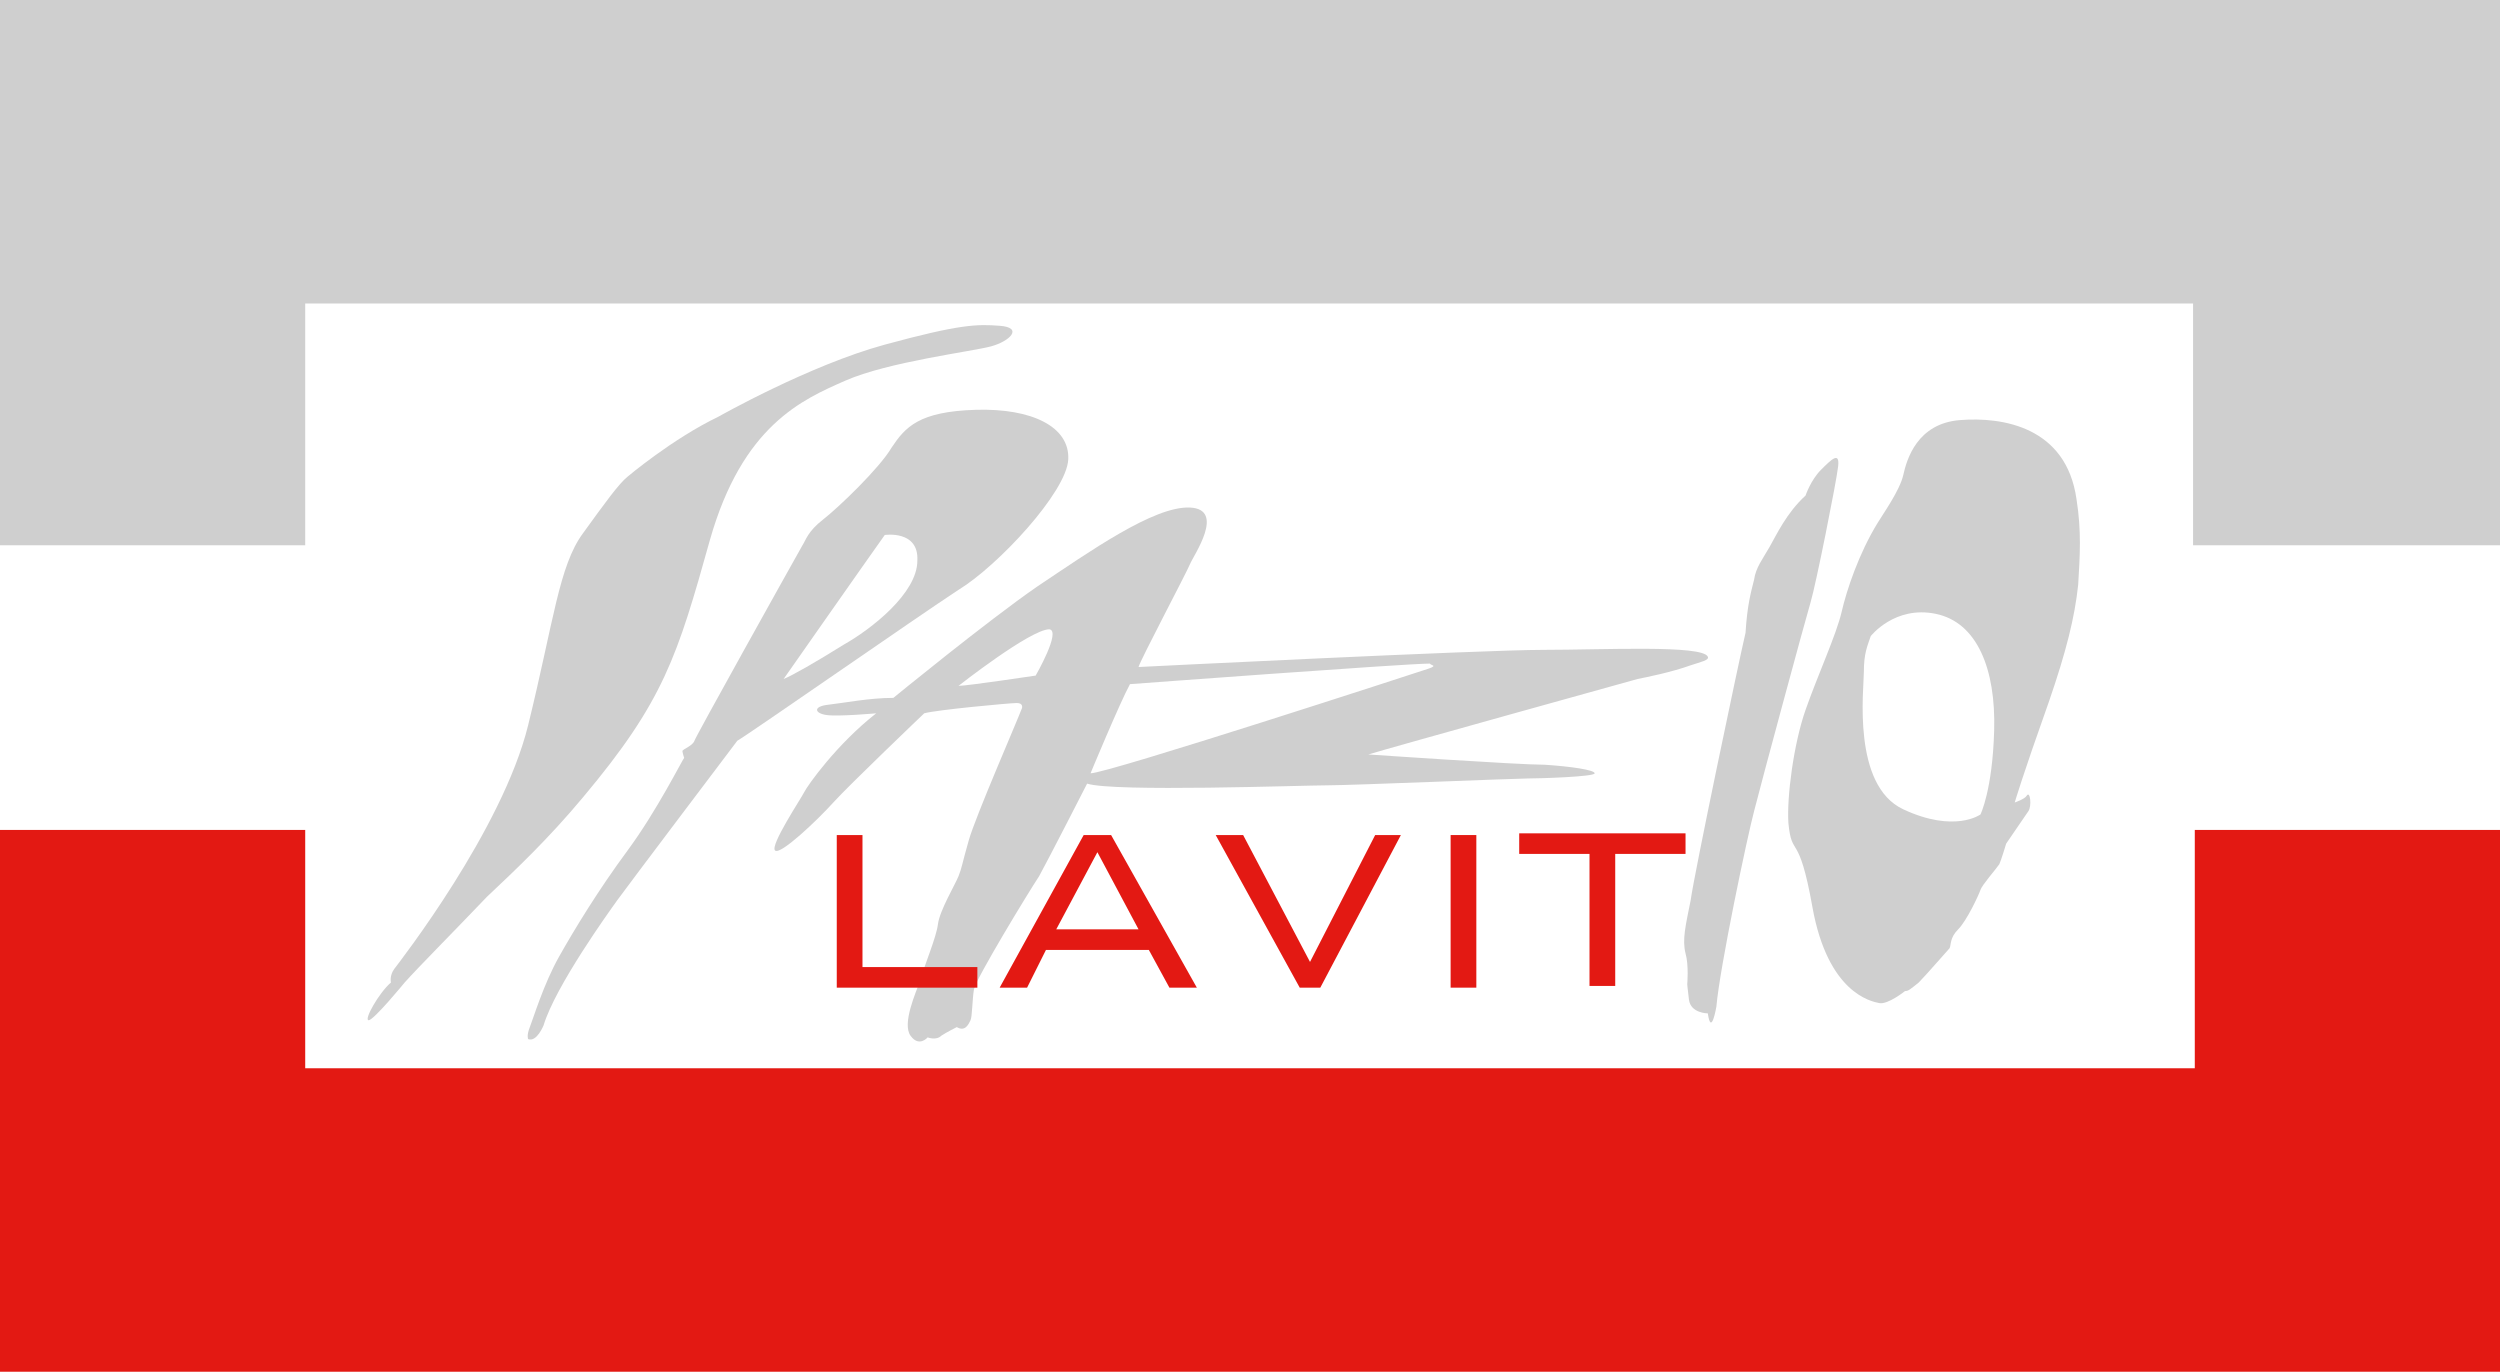
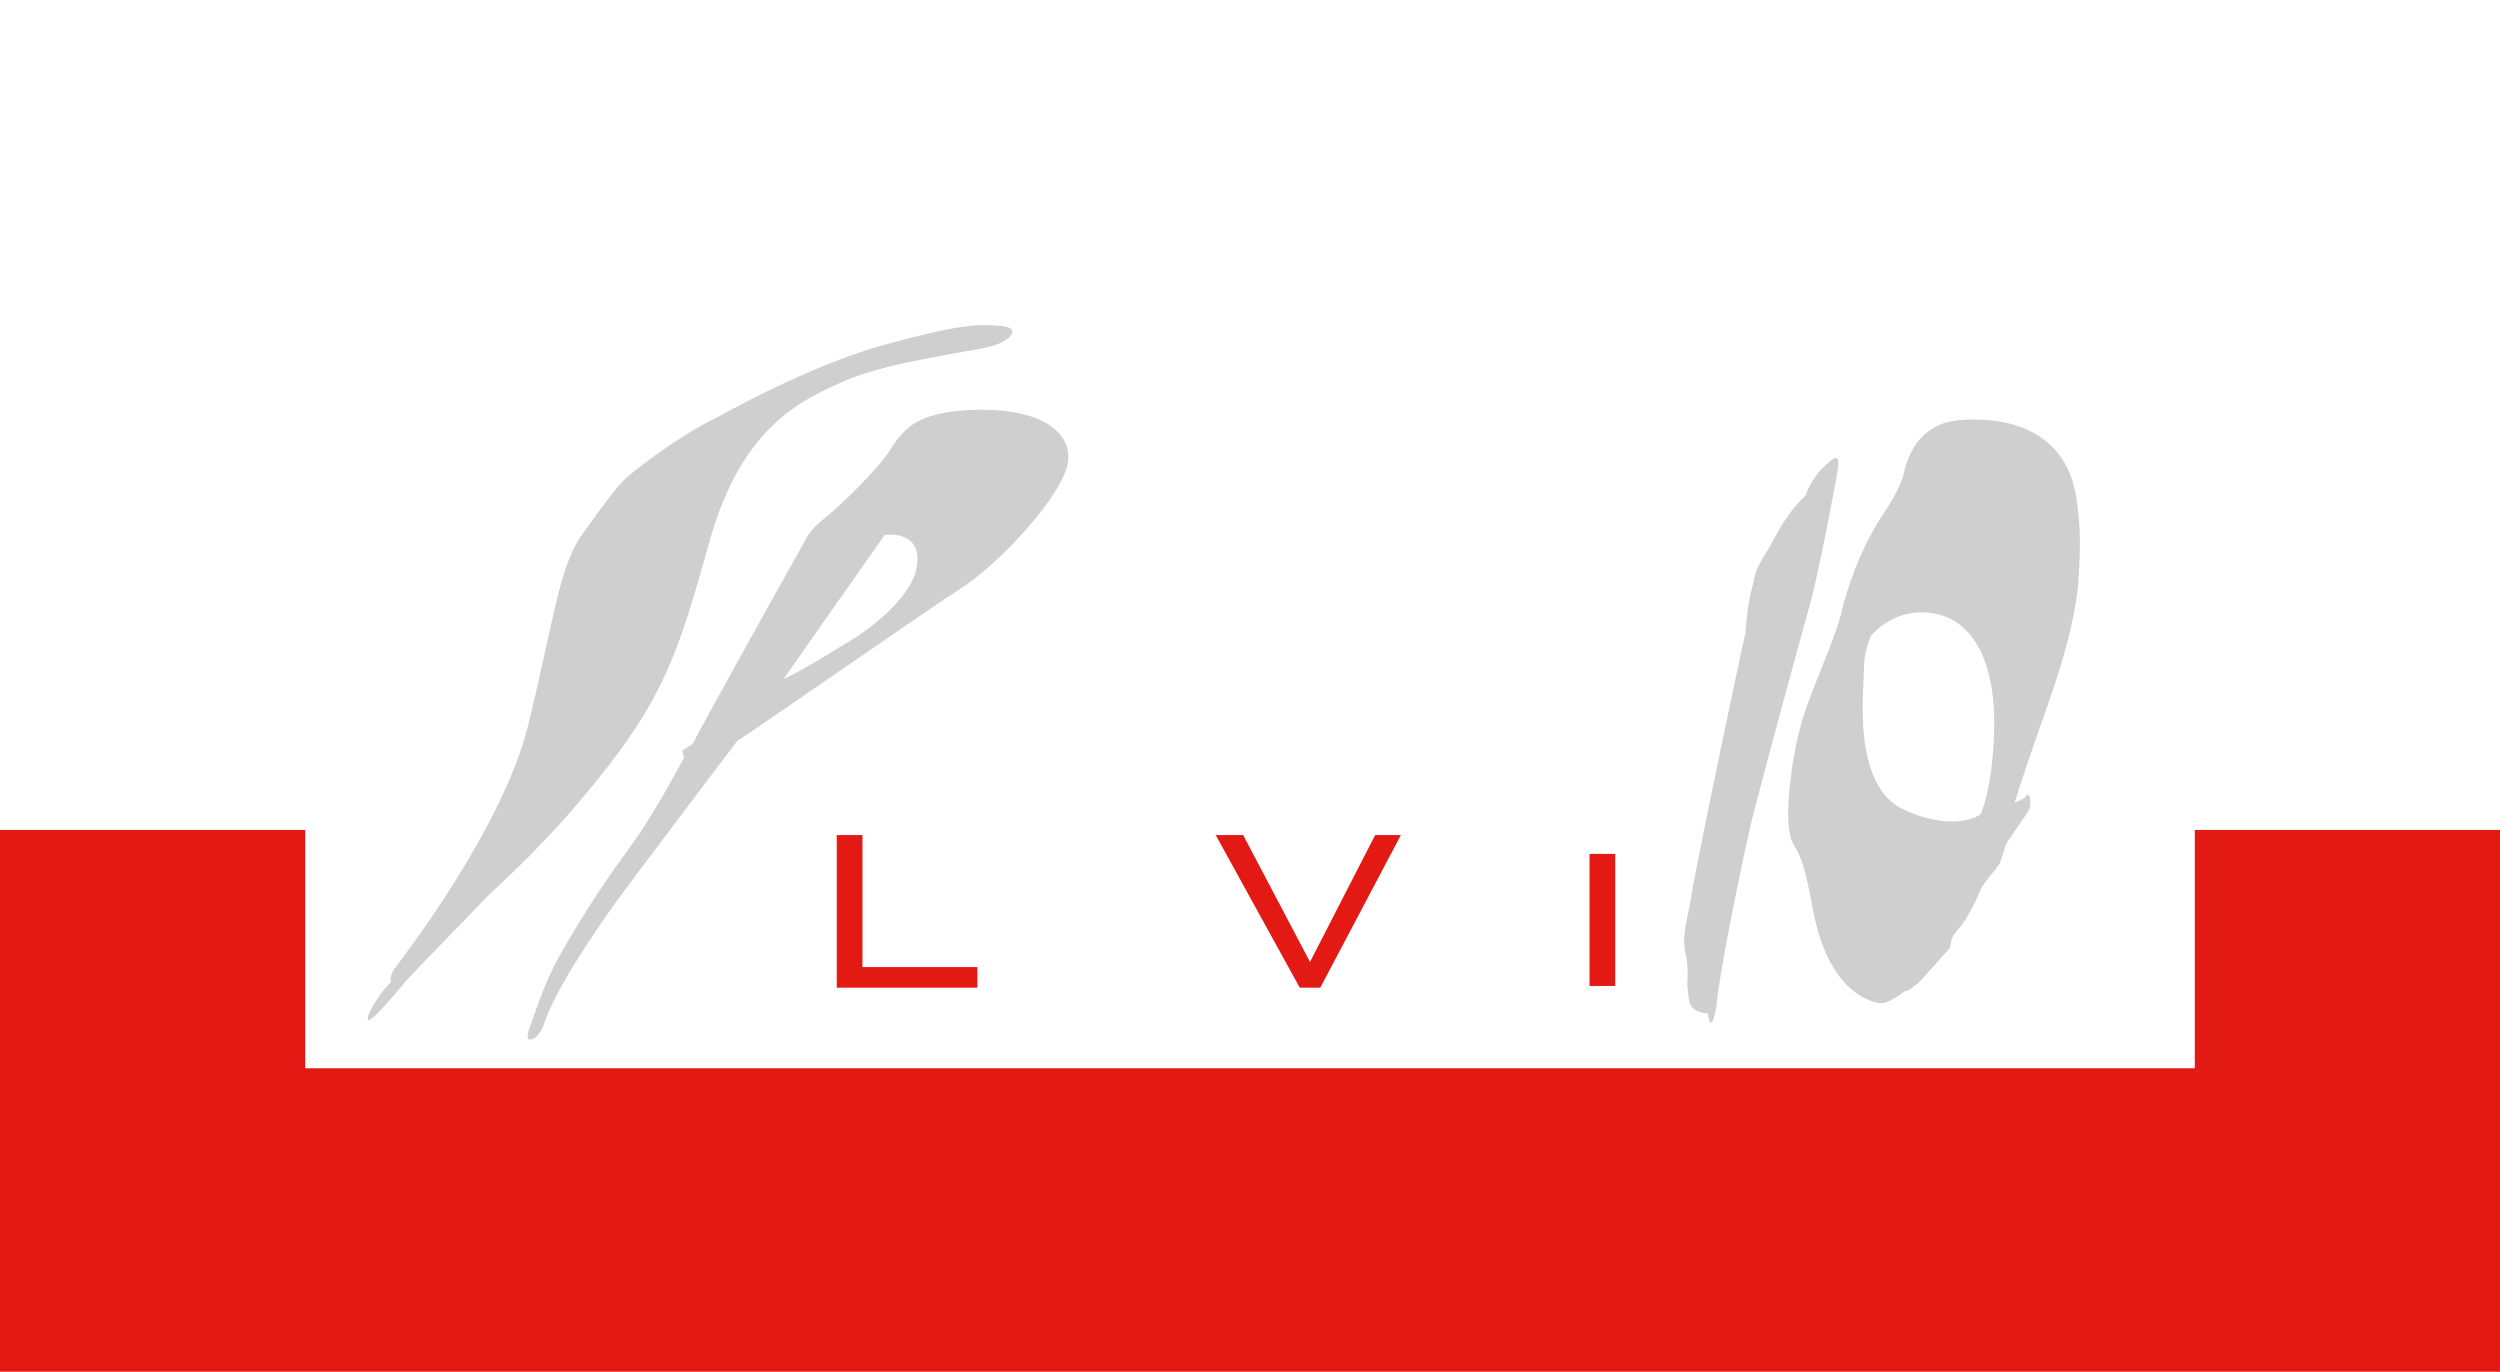
<svg xmlns="http://www.w3.org/2000/svg" version="1.1" id="Group_269" x="0px" y="0px" width="145.8px" height="80px" viewBox="0 0 145.8 80" style="enable-background:new 0 0 145.8 80;" xml:space="preserve">
  <style type="text/css">
	.st0{fill:#CFCFCF;}
	.st1{fill:#E31913;}
</style>
  <g>
    <path class="st0" d="M36.6,27.8c0,0,2.6-2.2,5.3-3.5c0,0,5.3-3,9.7-4.2c4.4-1.2,5.4-1.2,6.7-1.1c1.4,0.1,0.6,0.9-0.5,1.2   c-1.1,0.3-6,0.9-8.5,2c-2.5,1.1-6,2.6-7.9,9.3c-1.9,6.8-2.7,9.4-7.4,15c-2,2.4-3.9,4.2-5.6,5.8c-2.1,2.2-3.9,4-4.8,5   c0,0-1.8,2.2-2.1,2.2c-0.3,0,0.6-1.6,1.3-2.2c0,0-0.1-0.4,0.2-0.8s6.3-8.1,7.8-14.2c1.5-6.1,1.8-9.3,3.2-11.2   C35.3,29.3,36.1,28.2,36.6,27.8z" />
    <g>
      <g>
        <path class="st0" d="M56.9,23.9c-3.3,0.1-4.1,1-4.9,2.2c-0.7,1.2-3.1,3.5-4,4.2c-0.9,0.7-1,1.2-1.2,1.5     c-0.9,1.6-6.2,11.1-6.3,11.4c-0.1,0.3-0.7,0.5-0.7,0.6c0,0.1,0.1,0.4,0.1,0.4c-0.1,0.1-1.6,3.1-3.3,5.4c-1.7,2.3-3.1,4.6-4,6.2     c-0.9,1.6-1.5,3.6-1.7,4.1c-0.2,0.5-0.1,0.7-0.1,0.7c0.5,0.2,0.9-0.8,0.9-0.8c0.7-2.3,3.8-6.6,4.3-7.3s7-9.3,7-9.3     c0.7-0.4,10.6-7.3,12.9-8.8c2.3-1.4,6.3-5.7,6.4-7.6S60.2,23.8,56.9,23.9z M49.2,37.6c-1.6,1-3,1.8-3.5,2c0,0,4.9-7,5.9-8.4     c0,0,2-0.3,1.9,1.5C53.5,34.6,50.8,36.7,49.2,37.6z" />
      </g>
    </g>
    <g>
      <g>
-         <path class="st0" d="M90,37.9c-3.6,0-23.6,1-23.6,1c0.1-0.4,2.8-5.5,3-6c0.2-0.5,2.1-3.2,0-3.3s-5.9,2.6-8.9,4.6     c-2.9,2-8.4,6.5-8.4,6.5c-1.4,0-2.9,0.3-3.8,0.4c-0.9,0.1-0.8,0.5-0.1,0.6c0.7,0.1,2.9-0.1,2.9-0.1c-2.3,1.8-4,4.2-4.2,4.6     s-2,3.1-1.7,3.4c0.3,0.3,2.5-1.8,3.4-2.8c0.9-1,5.3-5.2,5.3-5.2c0.7-0.2,5-0.6,5.4-0.6c0.4,0,0.3,0.3,0.3,0.3     c-0.3,0.8-2.7,6.3-3.1,7.7c-0.4,1.4-0.4,1.6-0.6,2.1c-0.2,0.5-1.1,2-1.2,2.8c-0.1,0.8-0.8,2.4-1,3.2c-0.3,0.8-1.1,2.6-0.6,3.3     c0.5,0.7,1,0.1,1,0.1s0.5,0.2,0.8-0.1c0.3-0.2,0.9-0.5,0.9-0.5c0.5,0.3,0.7-0.2,0.8-0.4c0.1-0.2,0.1-1.2,0.2-1.8     c0.1-0.6,3.2-5.7,3.8-6.6c0.5-0.9,2.8-5.4,2.8-5.4c1.5,0.5,12.6,0.1,14,0.1c1.4,0,11-0.4,11.7-0.4s3.9-0.1,3.9-0.3     c0-0.2-1.4-0.4-2.9-0.5C88.5,44.6,79.8,44,79.8,44c1.3-0.4,15.7-4.4,15.7-4.4c0.5-0.1,2-0.4,3.1-0.8c0.6-0.2,1.1-0.3,1-0.5     C99.3,37.6,93.5,37.9,90,37.9z M60.4,39.4c0,0-4,0.6-4.5,0.6c0,0,4.2-3.3,5.3-3.3C61.9,36.8,60.4,39.4,60.4,39.4z M83.3,39     c-0.6,0.2-18.7,6.1-19.7,6.1c0,0,1.7-4.1,2.3-5.2c0,0,16.1-1.2,17.5-1.2C83.4,38.8,83.9,38.8,83.3,39z" />
-       </g>
+         </g>
    </g>
    <path class="st0" d="M102.3,33.8c0.1-0.7,0.5-1.2,0.9-1.9c0.4-0.7,1-2,2.1-3c0,0,0.3-0.9,0.9-1.5c0.6-0.6,1.1-1.1,1-0.2   c-0.1,0.9-1.3,6.9-1.6,7.9c-0.3,1-2.9,10.6-3.3,12.2c-0.4,1.5-2,9.1-2.2,11.4c0,0-0.3,1.8-0.5,0.4c0,0-1,0-1.1-0.8   s-0.1-0.9-0.1-0.9s0.1-1.1-0.1-1.8c-0.2-0.8,0-1.6,0.3-3.1c0.2-1.5,2.8-13.9,3.2-15.6C101.9,35.3,102.1,34.6,102.3,33.8z" />
    <g>
      <g>
        <path class="st0" d="M121.1,29.1c-0.6-4.2-4.3-4.8-6.8-4.6c-2.5,0.2-3.1,2.3-3.3,3.2c-0.2,0.9-1.2,2.3-1.5,2.8     c-1.1,1.8-1.8,3.9-2.1,5.2c-0.3,1.3-1.4,3.7-2.1,5.7c-0.7,2-1.1,5.1-1,6.6c0.2,2.1,0.6,0.4,1.4,4.9c0.9,5,3.4,5.5,3.9,5.6     c0.5,0.1,1.5-0.7,1.5-0.7c0.2,0,0.3-0.1,0.8-0.5c0.4-0.4,1.7-1.9,1.8-2c0.1-0.2,0-0.6,0.5-1.1s1.2-2,1.3-2.3     c0.1-0.3,0.9-1.2,1.1-1.5c0.1-0.2,0.4-1.2,0.4-1.2c0.2-0.3,1.1-1.6,1.3-1.9c0.2-0.3,0.1-1.2-0.1-0.9c-0.1,0.2-0.7,0.4-0.7,0.4     s0.4-1.4,2-5.9c1-2.9,1.5-4.9,1.7-6.8C121.3,32.4,121.4,31,121.1,29.1z M115.5,47.5c0,0-1.5,1.1-4.5-0.3c-3-1.4-2.3-7-2.3-8     c0-1.1,0.2-1.5,0.4-2.1c0,0,1.4-1.8,3.8-1.3c2.4,0.5,3.5,3.2,3.4,6.8C116.2,46.1,115.5,47.5,115.5,47.5z" />
      </g>
    </g>
    <g>
      <path class="st1" d="M48.8,57.6v-8.9h1.5v7.7H57v1.2H48.8z" />
-       <path class="st1" d="M58.3,57.6l4.9-8.9h1.6l5,8.9h-1.6L67,55.4h-6l-1.1,2.2H58.3z M61.6,54.2h4.8L64,49.7L61.6,54.2z" />
      <path class="st1" d="M75.8,57.6l-4.9-8.9h1.6l3.9,7.4l3.8-7.4h1.5L77,57.6H75.8z" />
-       <path class="st1" d="M84.6,57.6v-8.9h1.5v8.9H84.6z" />
-       <path class="st1" d="M94.2,49.8v7.7h-1.5v-7.7h-4.1v-1.2h9.7v1.2H94.2z" />
+       <path class="st1" d="M94.2,49.8v7.7h-1.5v-7.7h-4.1v-1.2v1.2H94.2z" />
    </g>
-     <polygon class="st0" points="17.8,31.8 0,31.8 0,0 145.8,0 145.8,31.8 127.9,31.8 127.9,17.7 17.8,17.7  " />
    <polygon class="st1" points="128,48.4 145.8,48.4 145.8,80 0,80 0,48.4 17.8,48.4 17.8,62.3 128,62.3  " />
  </g>
</svg>